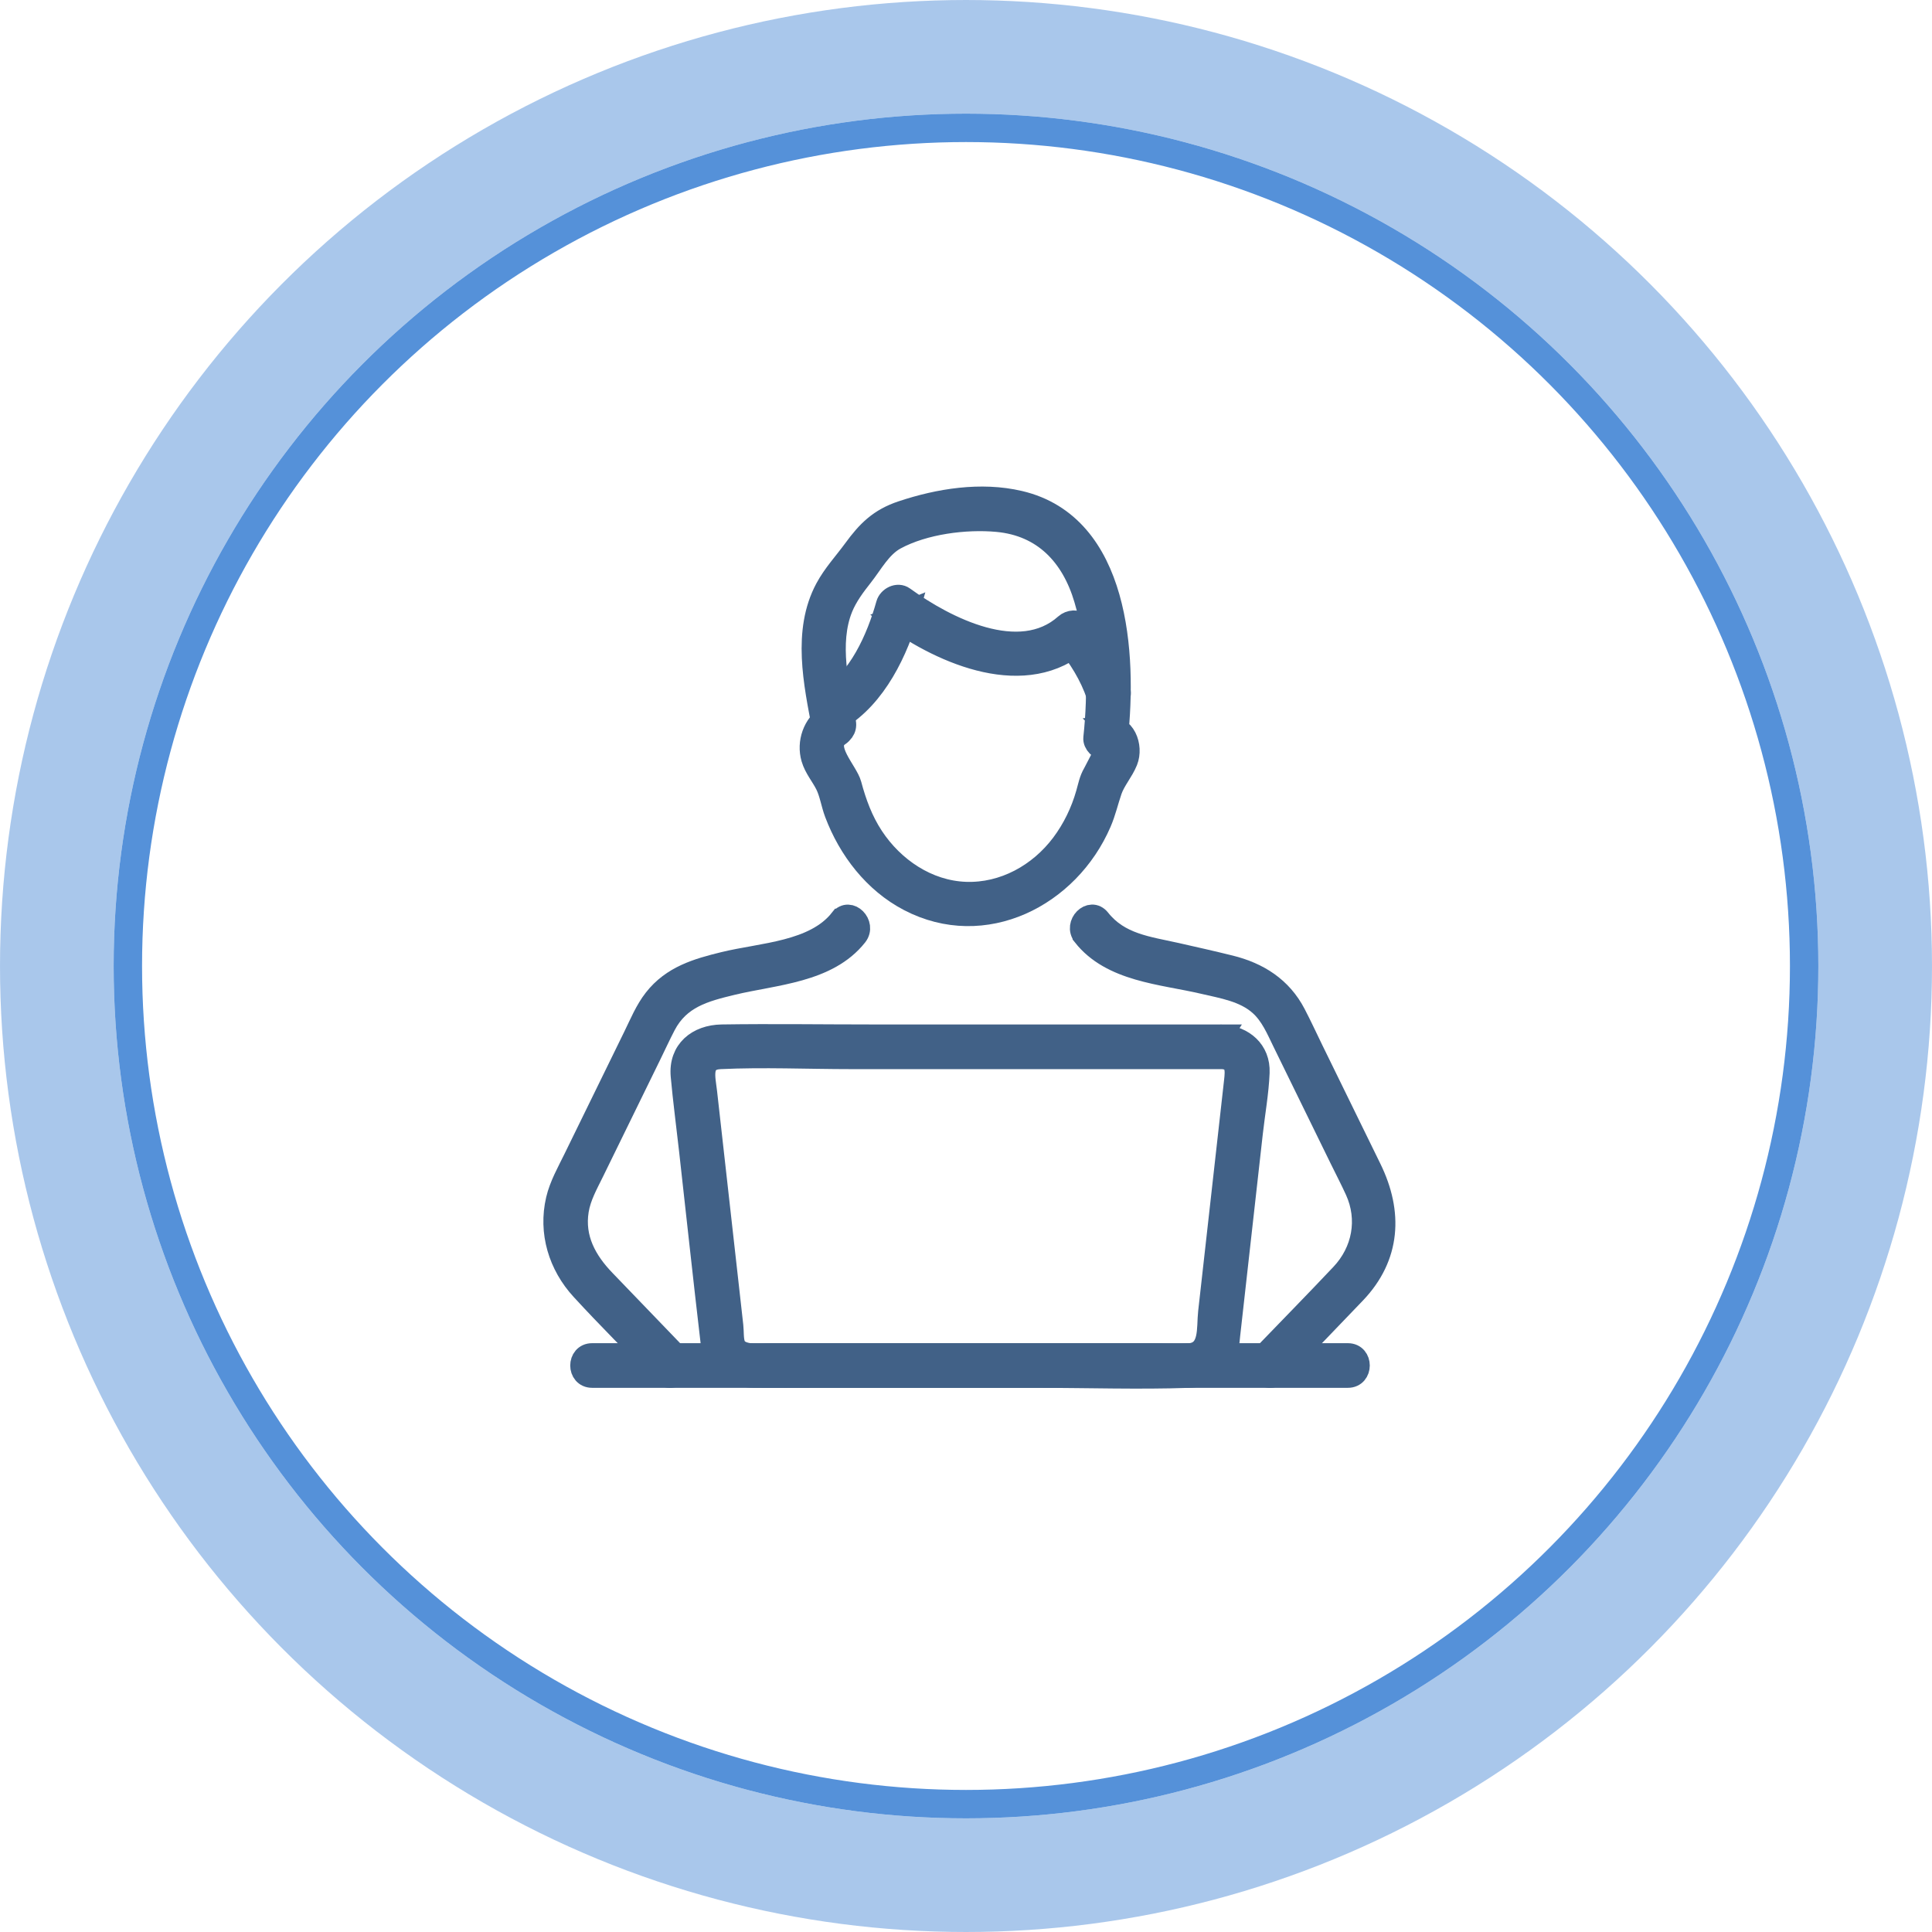
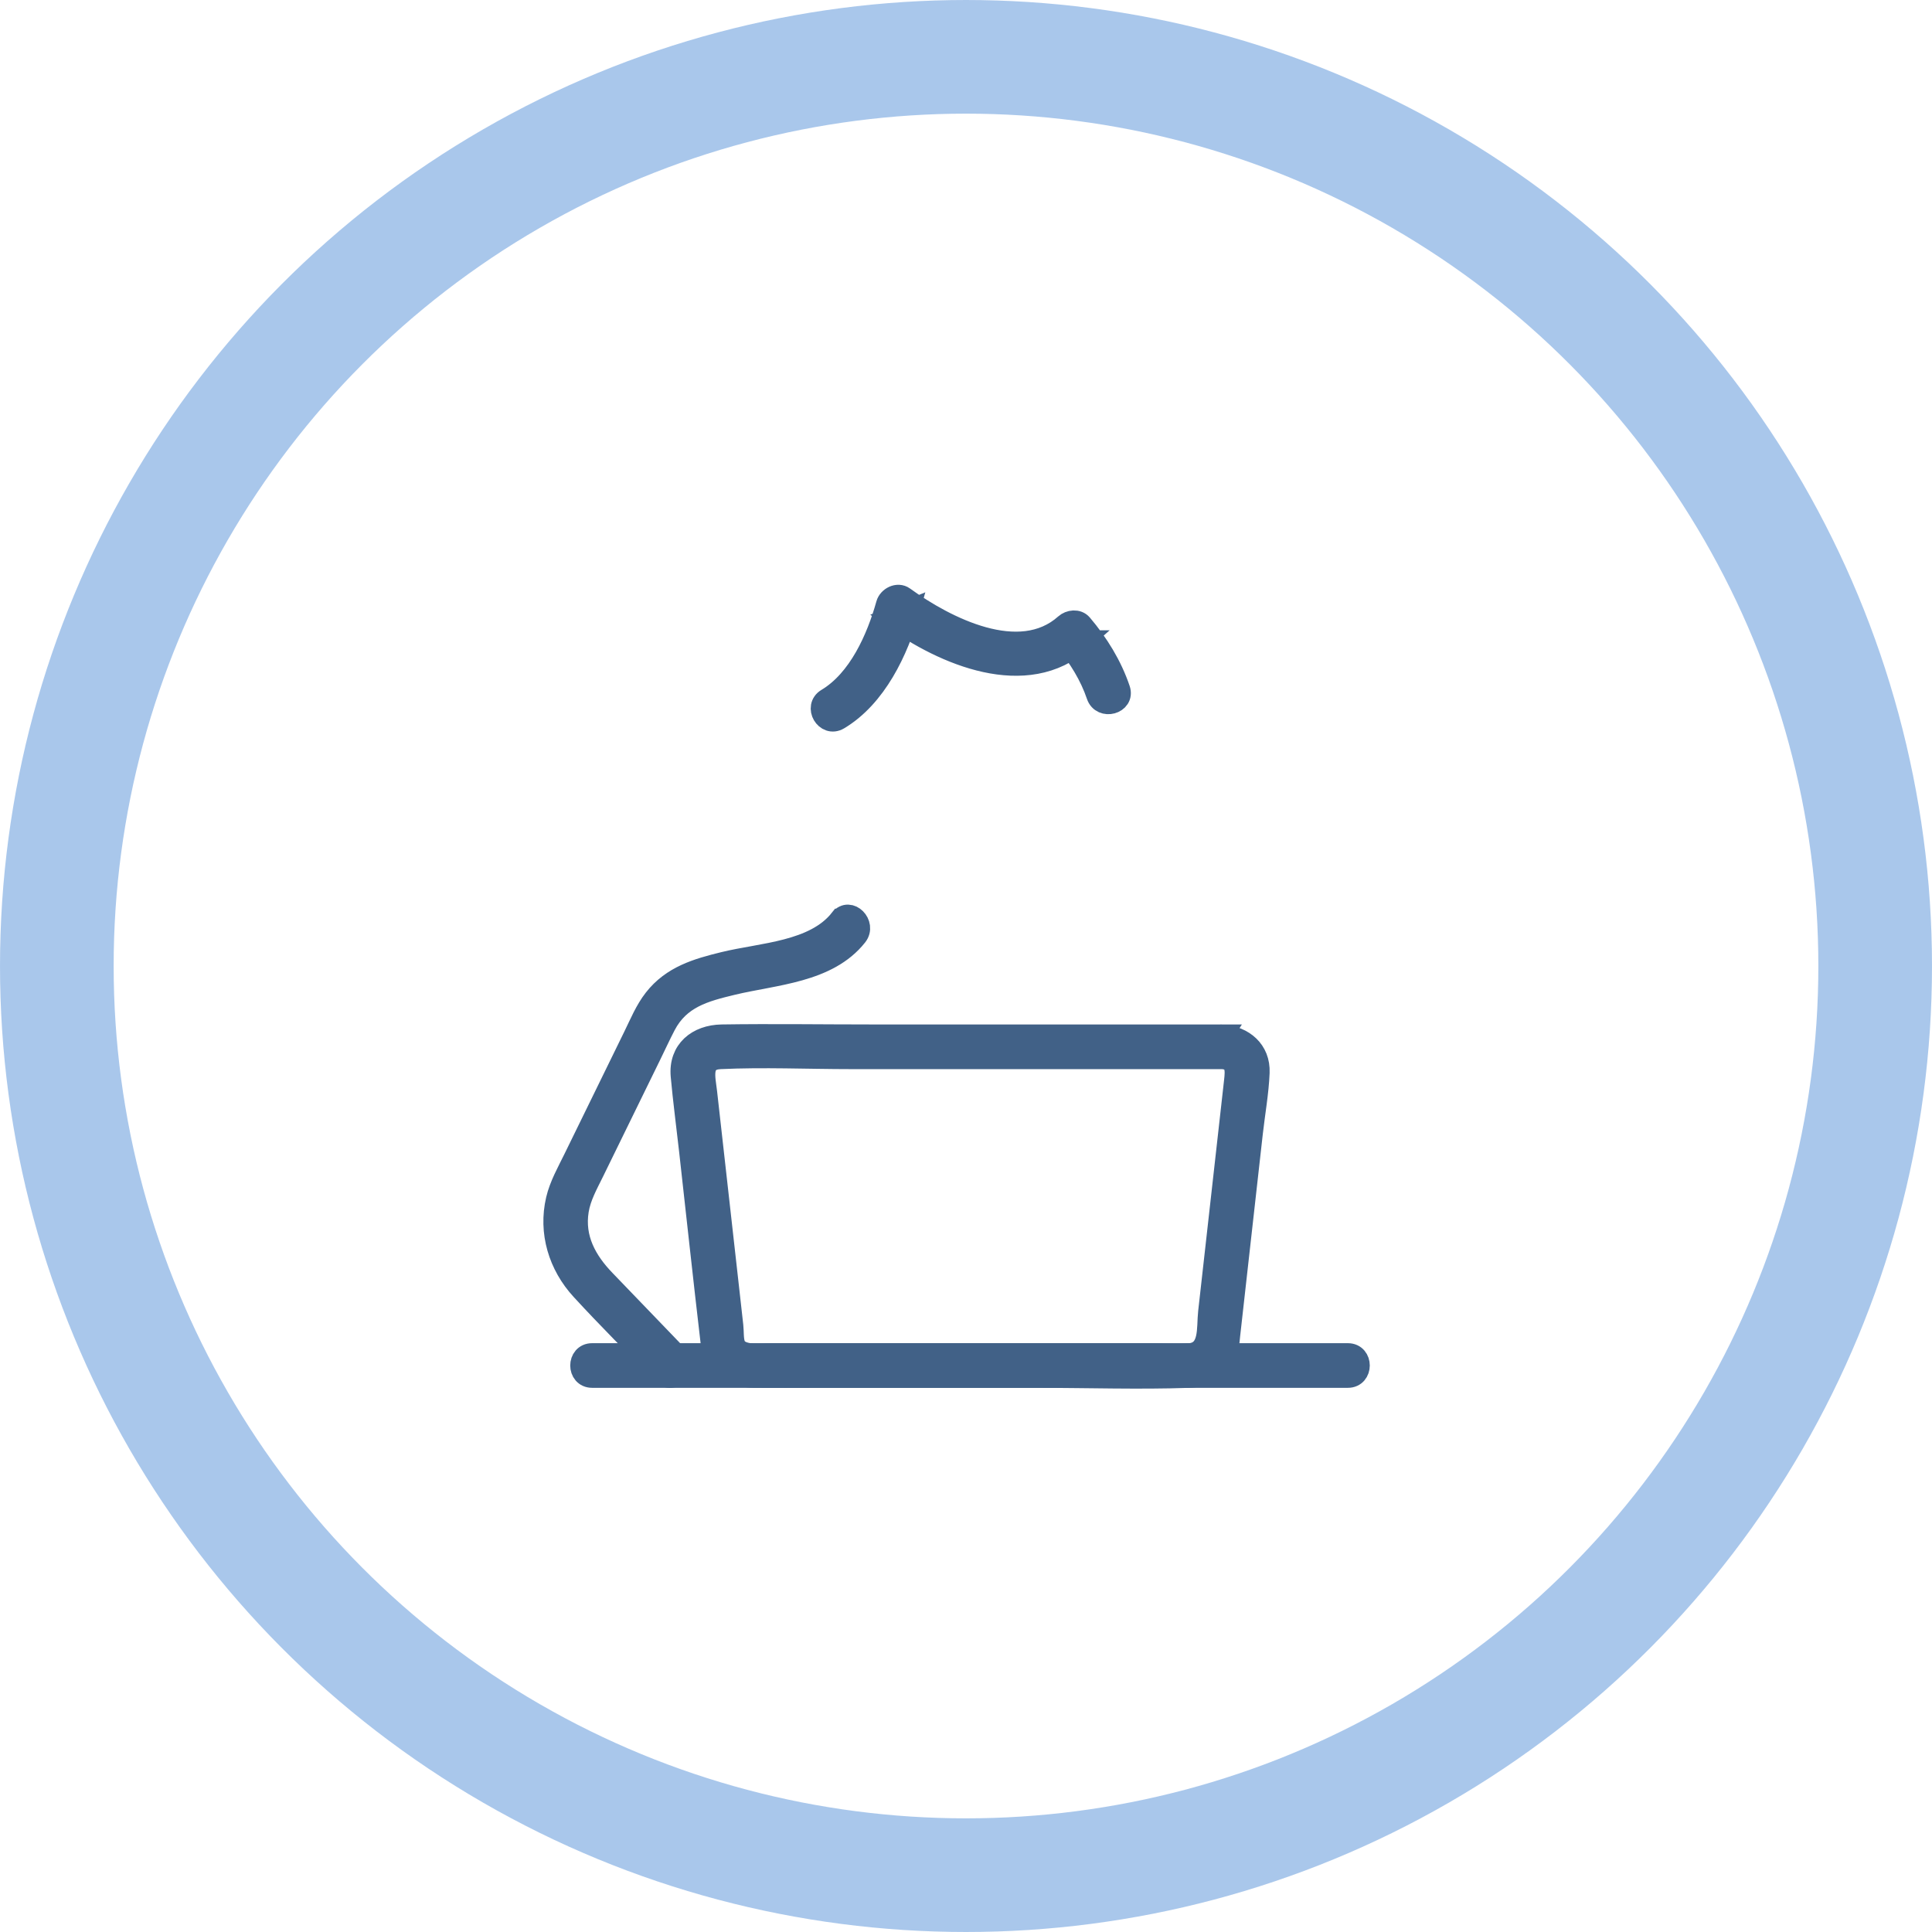
<svg xmlns="http://www.w3.org/2000/svg" fill="none" viewBox="0 0 136 136" height="136" width="136">
  <circle stroke-width="8" stroke-opacity="0.5" stroke="#5591D9" r="64" cy="68" cx="68" />
-   <circle stroke-width="2" stroke="#5591D9" r="59" cy="68" cx="68" />
  <path stroke-width="1.5" stroke="#416187" fill="#416187" d="M59.039 50.625C61.66 49.058 63.202 45.821 64.001 42.967C63.599 43.131 63.196 43.293 62.794 43.457C66.401 46.069 72.246 48.604 76.147 45.118H74.986C75.938 46.238 76.754 47.564 77.224 48.958C77.56 49.955 79.148 49.526 78.808 48.522C78.242 46.845 77.29 45.303 76.147 43.957C75.849 43.605 75.294 43.681 74.986 43.957C71.772 46.829 66.574 44.176 63.624 42.038C63.186 41.721 62.55 42.059 62.417 42.528C61.738 44.961 60.451 47.867 58.211 49.206C57.305 49.749 58.128 51.168 59.039 50.625Z" />
-   <path stroke-width="1.5" stroke="#416187" fill="#416187" d="M58.245 50.354C57.262 51.002 56.819 52.259 57.148 53.388C57.348 54.075 57.827 54.618 58.14 55.245C58.443 55.857 58.541 56.594 58.79 57.251C59.755 59.811 61.528 62.12 63.983 63.399C69.285 66.167 75.244 63.119 77.489 57.901C77.806 57.166 77.975 56.404 78.233 55.654C78.479 54.935 79.047 54.308 79.339 53.58C79.755 52.542 79.193 50.956 77.829 51.123L78.65 51.944C79.273 46.129 78.794 36.934 71.767 35.292C69.052 34.657 66.098 35.132 63.485 36.003C61.898 36.533 61.056 37.381 60.102 38.686C59.436 39.597 58.662 40.425 58.126 41.426C56.518 44.427 57.314 48.109 57.921 51.269C58.119 52.307 59.703 51.867 59.504 50.833C59.025 48.337 58.281 45.269 59.285 42.795C59.616 41.979 60.157 41.253 60.7 40.566C61.412 39.665 62.009 38.506 63.043 37.947C65.06 36.857 67.964 36.487 70.209 36.695C73.465 36.998 75.456 39.14 76.353 42.177C77.284 45.325 77.355 48.7 77.008 51.944C76.964 52.35 77.421 52.816 77.829 52.765C77.841 52.765 77.042 54.321 76.978 54.429C76.707 54.892 76.634 55.343 76.483 55.866C76.12 57.141 75.532 58.357 74.733 59.42C73.138 61.538 70.651 62.923 67.969 62.825C65.29 62.726 62.904 61.104 61.455 58.907C60.7 57.762 60.25 56.532 59.897 55.216C59.646 54.278 57.873 52.562 59.075 51.771C59.954 51.191 59.132 49.77 58.247 50.352L58.245 50.354Z" />
  <path stroke-width="1.5" stroke="#416187" fill="#416187" d="M59.148 64.713C57.325 67.02 53.641 67.095 50.958 67.752C49.071 68.213 47.312 68.722 46.055 70.331C45.443 71.113 45.056 72.062 44.622 72.947C43.224 75.808 41.823 78.669 40.424 81.528C39.966 82.468 39.418 83.424 39.178 84.446C38.64 86.75 39.347 89.061 40.931 90.786C42.781 92.801 44.729 94.733 46.627 96.704C47.362 97.466 48.523 96.305 47.789 95.543C46.048 93.736 44.307 91.927 42.569 90.12C41.261 88.763 40.381 87.172 40.696 85.21C40.853 84.236 41.348 83.369 41.775 82.495C43.123 79.742 44.469 76.988 45.818 74.232C46.151 73.55 46.47 72.856 46.821 72.181C47.839 70.23 49.593 69.769 51.551 69.297C54.531 68.578 58.272 68.453 60.312 65.875C60.96 65.053 59.805 63.883 59.151 64.713H59.148Z" />
-   <path stroke-width="1.5" stroke="#416187" fill="#416187" d="M76.255 65.875C78.235 68.38 81.783 68.54 84.683 69.217C86.067 69.541 87.587 69.774 88.682 70.755C89.469 71.462 89.871 72.436 90.325 73.365C91.668 76.109 93.01 78.854 94.354 81.599C94.712 82.333 95.095 83.061 95.433 83.805C96.357 85.835 95.93 88.083 94.411 89.691C92.554 91.66 90.655 93.593 88.778 95.541C88.045 96.303 89.204 97.466 89.939 96.702C91.76 94.811 93.592 92.926 95.403 91.026C97.858 88.452 98.011 85.35 96.501 82.26C95.136 79.472 93.772 76.684 92.408 73.897C91.997 73.055 91.605 72.201 91.171 71.369C90.204 69.511 88.584 68.487 86.592 67.994C85.331 67.682 84.067 67.397 82.798 67.111C80.781 66.66 78.792 66.45 77.416 64.709C76.761 63.881 75.605 65.049 76.255 65.87V65.875Z" />
  <path stroke-width="1.5" stroke="#416187" fill="#416187" d="M86.047 72.865H61.386C57.861 72.865 54.334 72.811 50.809 72.865C49.101 72.893 47.8 73.933 47.962 75.738C48.12 77.478 48.352 79.215 48.546 80.953C49.05 85.452 49.534 89.954 50.061 94.45C50.26 96.145 51.517 96.93 53.143 96.946C54.581 96.96 56.018 96.946 57.455 96.946H73.109C76.622 96.946 80.161 97.067 83.672 96.946C84.76 96.91 85.853 96.451 86.3 95.39C86.483 94.959 86.499 94.455 86.551 93.992C86.784 91.92 87.016 89.851 87.247 87.779C87.546 85.105 87.847 82.434 88.146 79.76C88.303 78.355 88.566 76.919 88.623 75.507C88.687 73.942 87.525 72.977 86.045 72.865C84.991 72.785 84.995 74.428 86.045 74.508C87.064 74.585 86.996 75.361 86.914 76.091C86.829 76.837 86.747 77.586 86.663 78.332C86.4 80.666 86.138 83 85.878 85.334C85.616 87.677 85.353 90.02 85.089 92.365C84.963 93.49 85.228 95.153 83.756 95.304C82.841 95.397 81.867 95.304 80.95 95.304H54.371C53.629 95.304 52.069 95.541 51.727 94.678C51.578 94.307 51.622 93.734 51.576 93.339C51.476 92.44 51.375 91.544 51.275 90.645C50.997 88.165 50.718 85.685 50.44 83.205C50.203 81.097 49.968 78.987 49.73 76.878C49.616 75.856 49.24 74.579 50.702 74.51C53.762 74.367 56.864 74.51 59.928 74.51H86.045C87.101 74.51 87.103 72.868 86.045 72.868L86.047 72.865Z" />
  <path stroke-width="1.5" stroke="#416187" fill="#416187" d="M41.684 96.944H94.881C95.937 96.944 95.939 95.301 94.881 95.301H41.684C40.627 95.301 40.625 96.944 41.684 96.944Z" />
</svg>